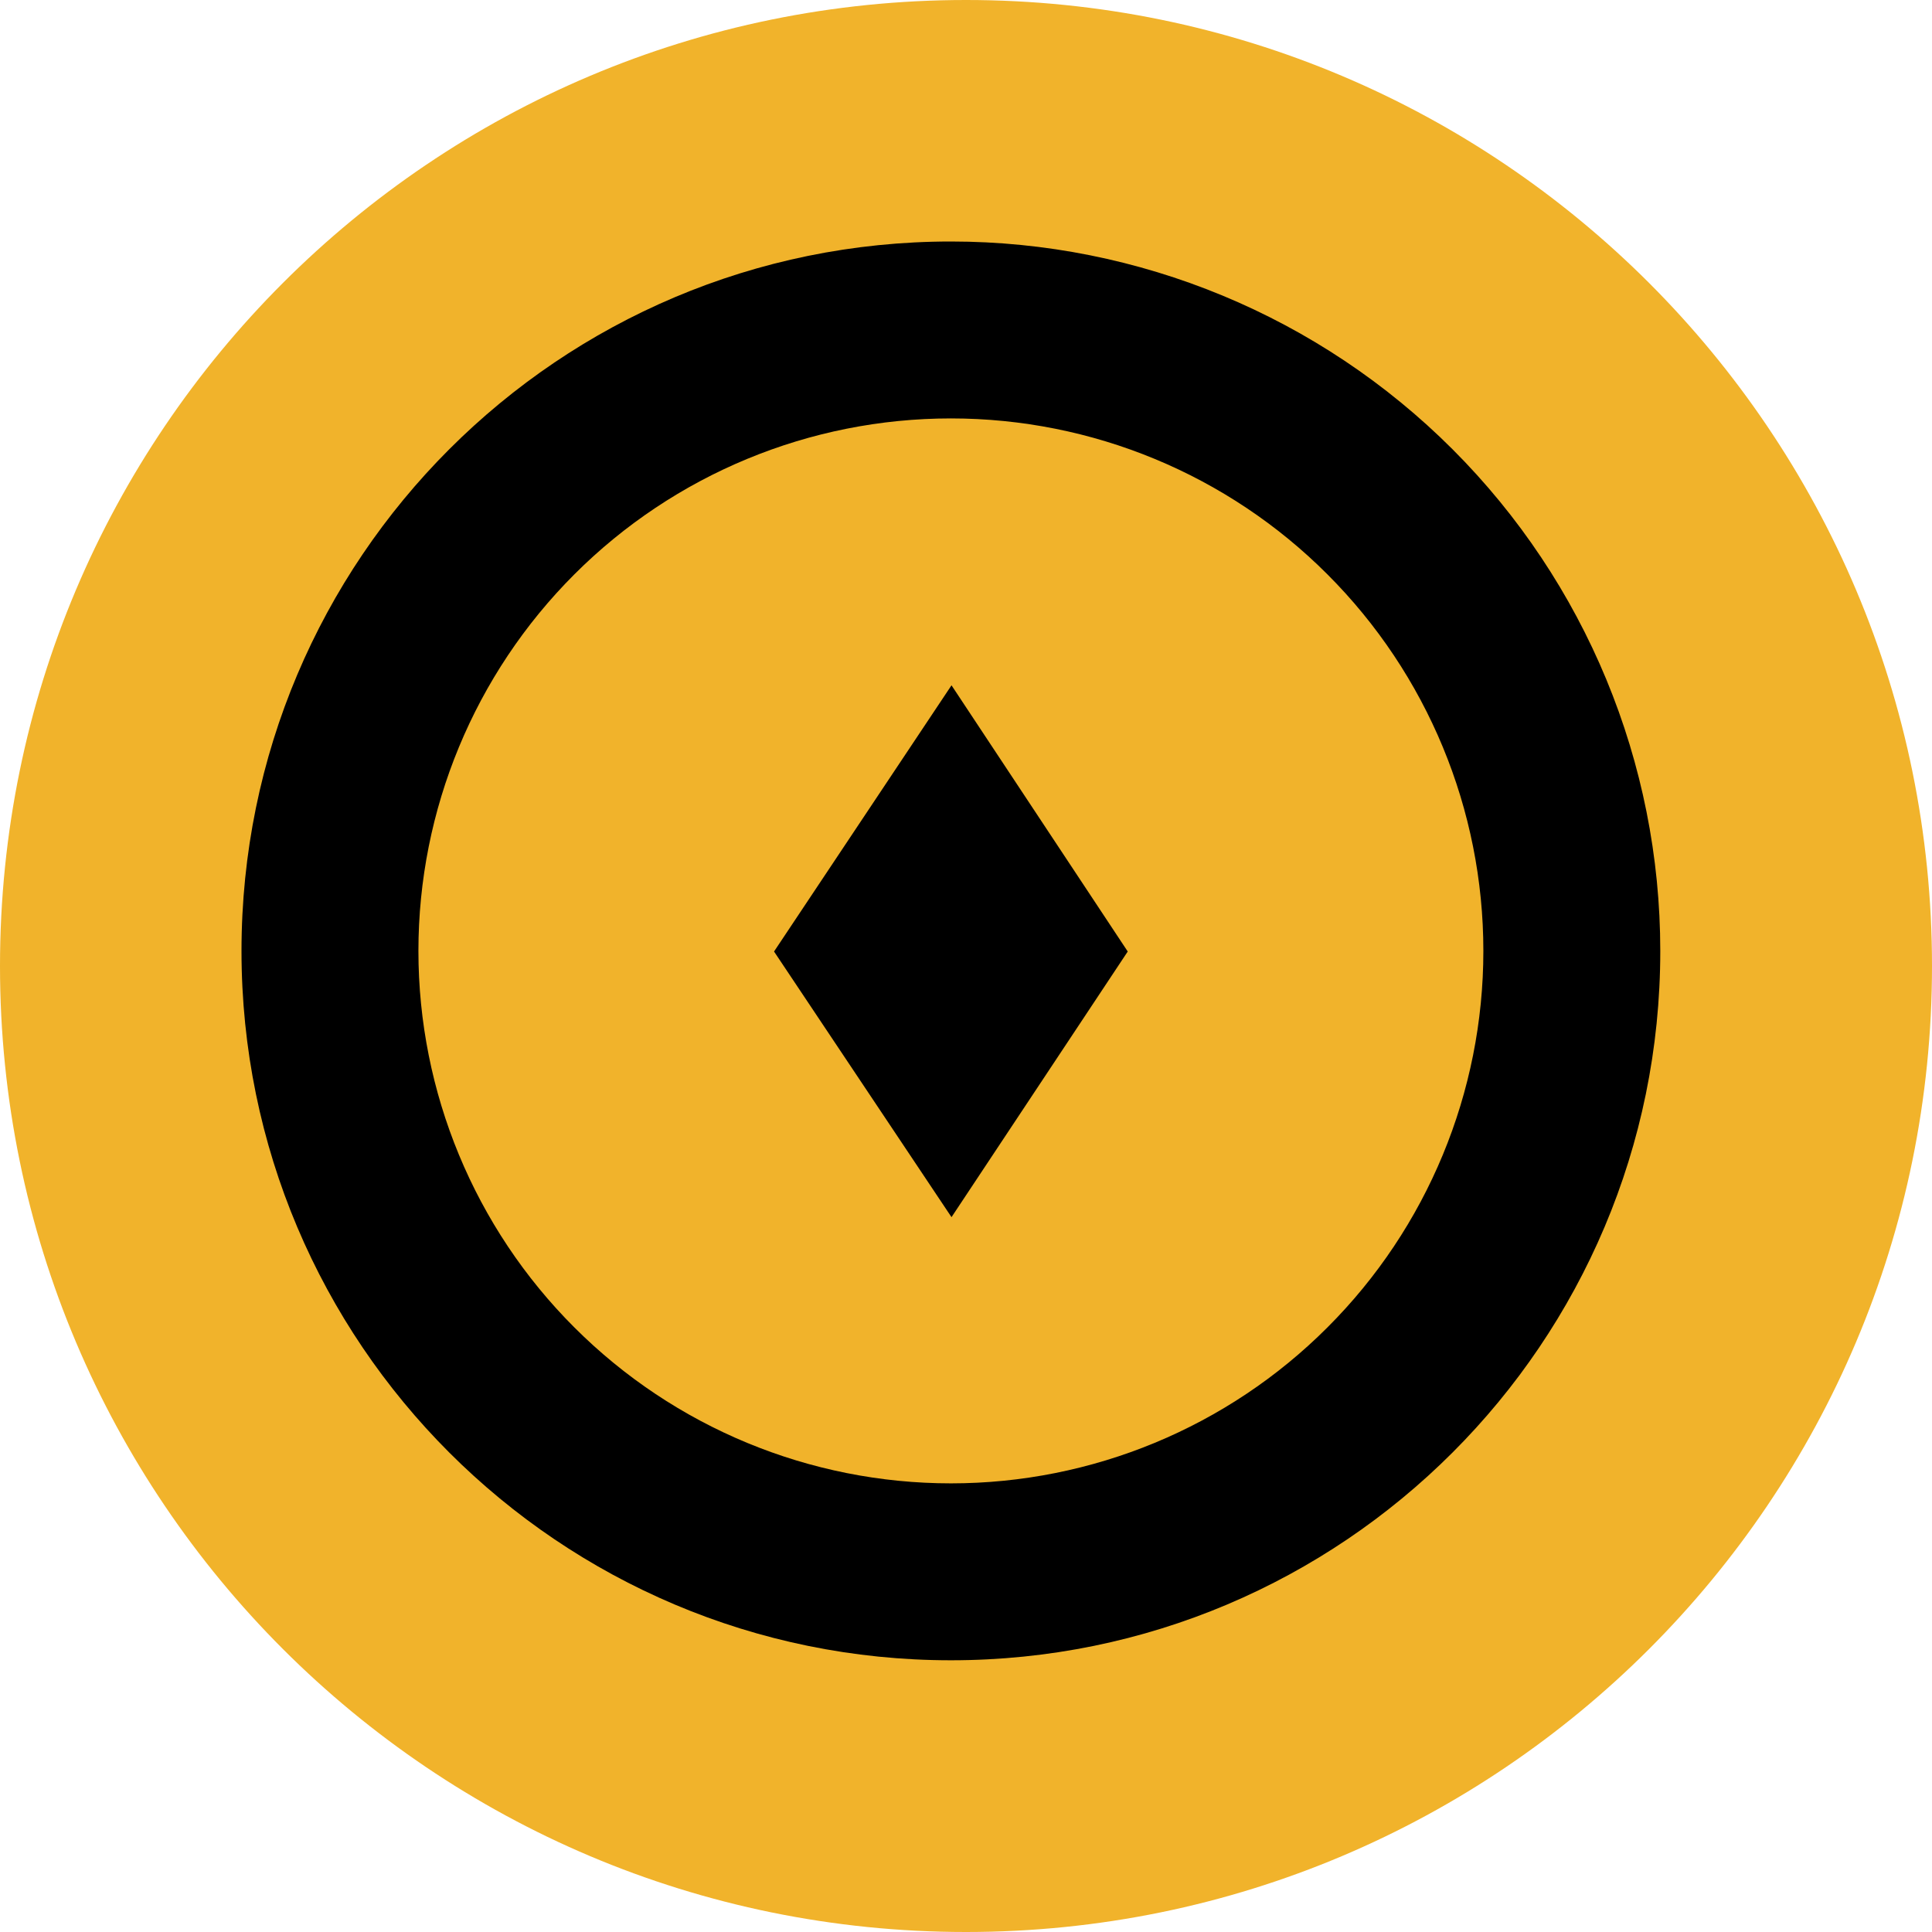
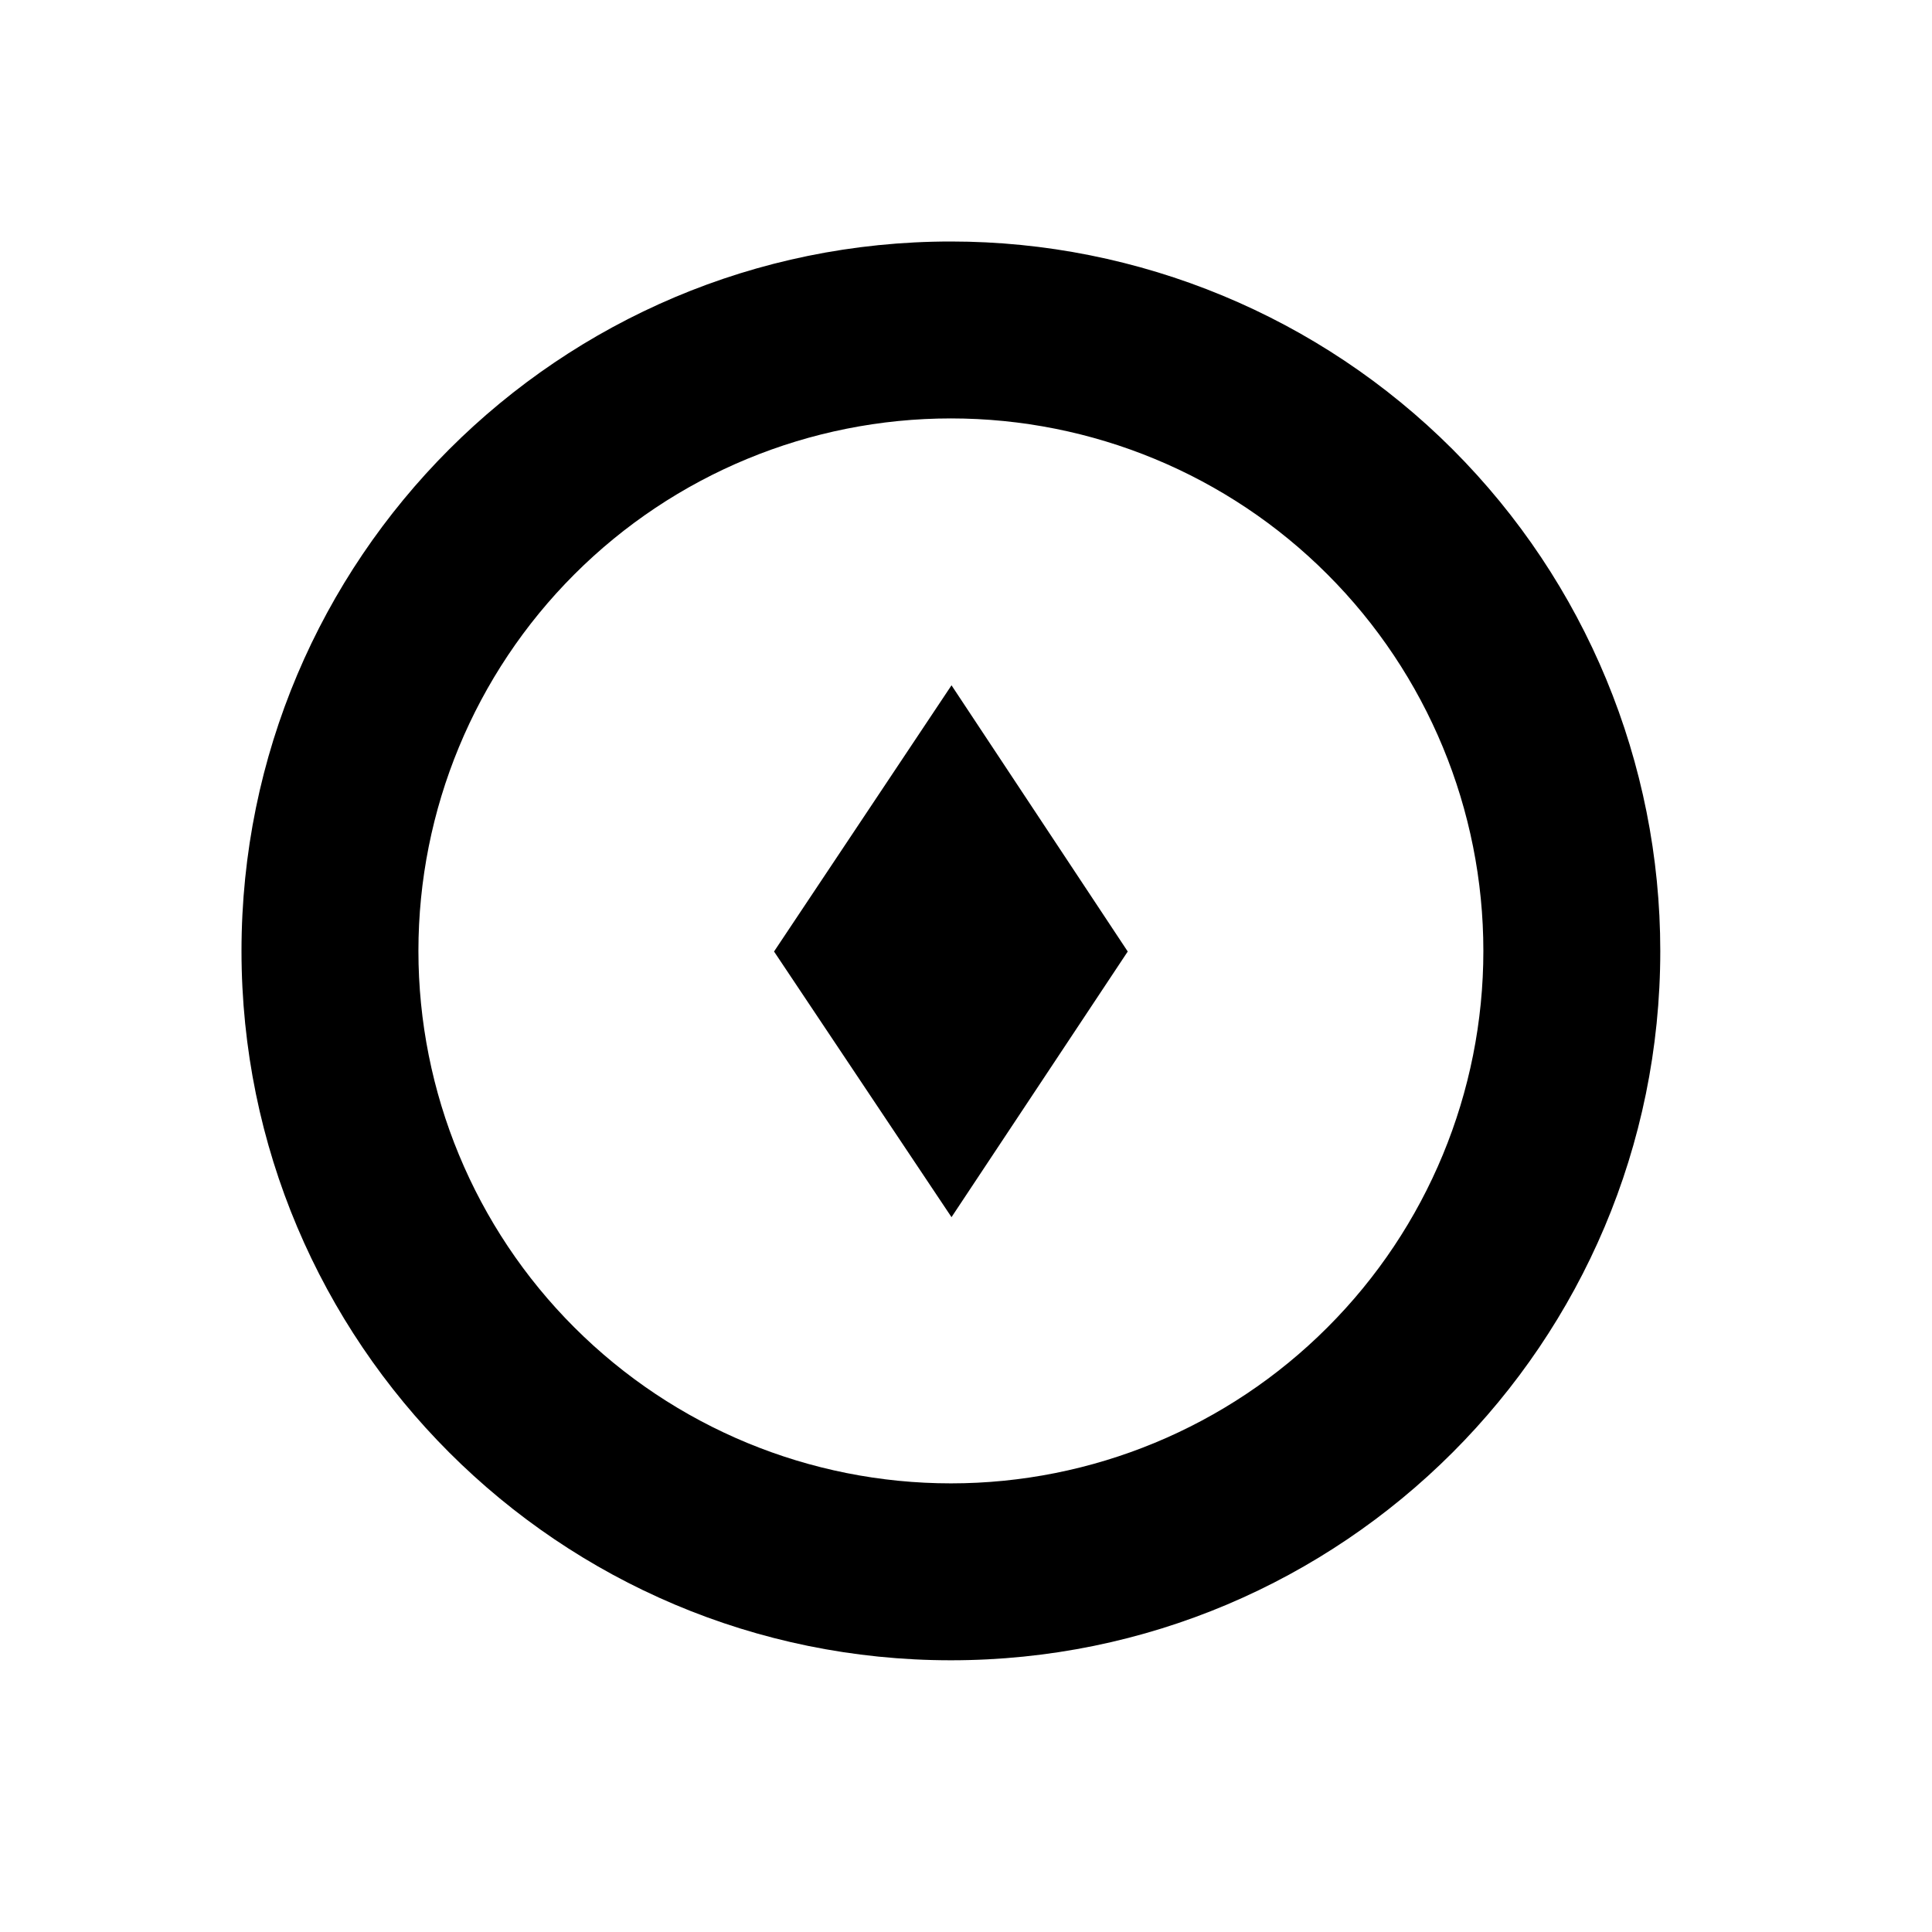
<svg xmlns="http://www.w3.org/2000/svg" width="14" height="14" viewBox="0 0 14 14" fill="none">
  <g clip-path="url(#clip0_3016_7940)">
-     <path d="M7 14C10.866 14 14 10.866 14 7C14 3.134 10.866 0 7 0C3.134 0 0 3.134 0 7C0 10.866 3.134 14 7 14Z" fill="#F1B32B" />
    <path d="M6.891 1.75C4.051 1.75 1.75 4.051 1.75 6.891C1.75 9.73 4.051 12.031 6.891 12.031C9.73 12.031 12.031 9.73 12.031 6.891C12.031 5.527 11.49 4.22 10.526 3.256C9.562 2.292 8.254 1.75 6.891 1.75ZM6.891 10.749C5.867 10.749 4.886 10.343 4.162 9.619C3.438 8.896 3.032 7.914 3.032 6.891C3.032 5.867 3.438 4.886 4.162 4.162C4.886 3.438 5.867 3.032 6.891 3.032C7.914 3.032 8.896 3.438 9.619 4.162C10.343 4.886 10.749 5.867 10.749 6.891C10.749 7.914 10.343 8.896 9.619 9.619C8.896 10.343 7.914 10.749 6.891 10.749ZM5.609 6.895L6.895 8.82L8.172 6.895L6.895 4.966L5.609 6.895Z" fill="black" />
  </g>
  <defs>
    <clipPath id="clip0_3016_7940">
      <rect width="14" height="14" fill="white" />
    </clipPath>
  </defs>
</svg>